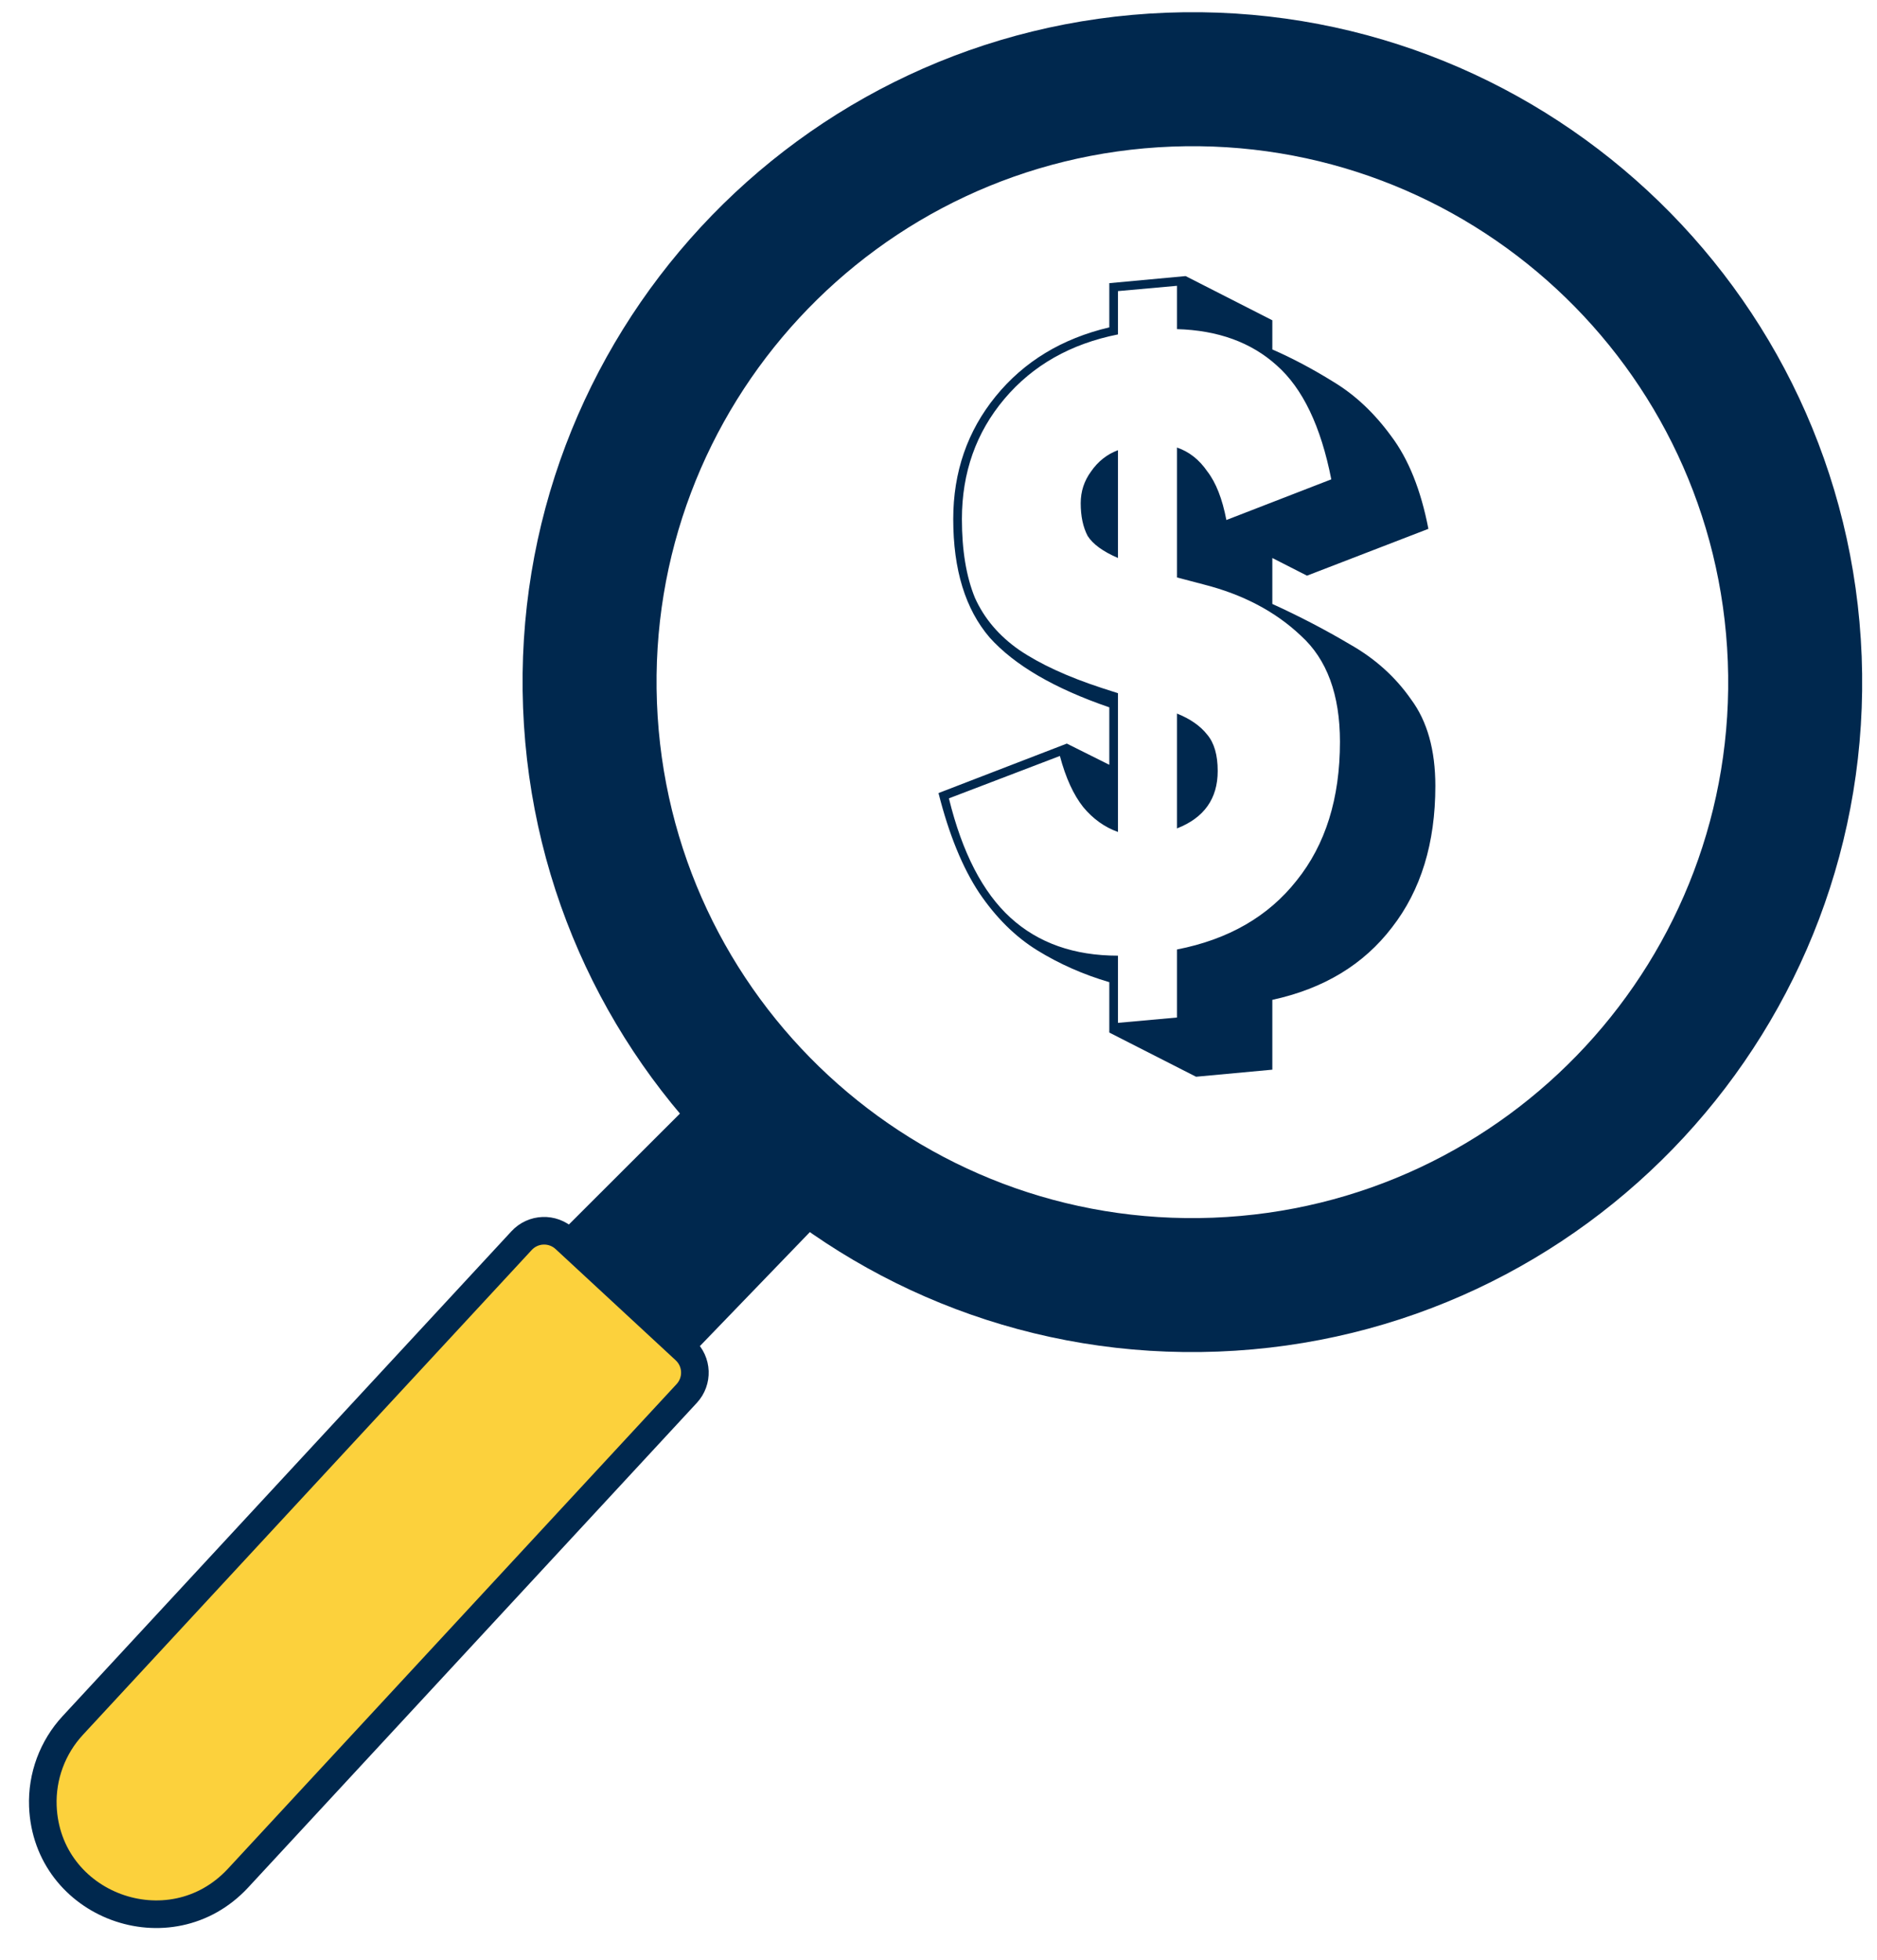
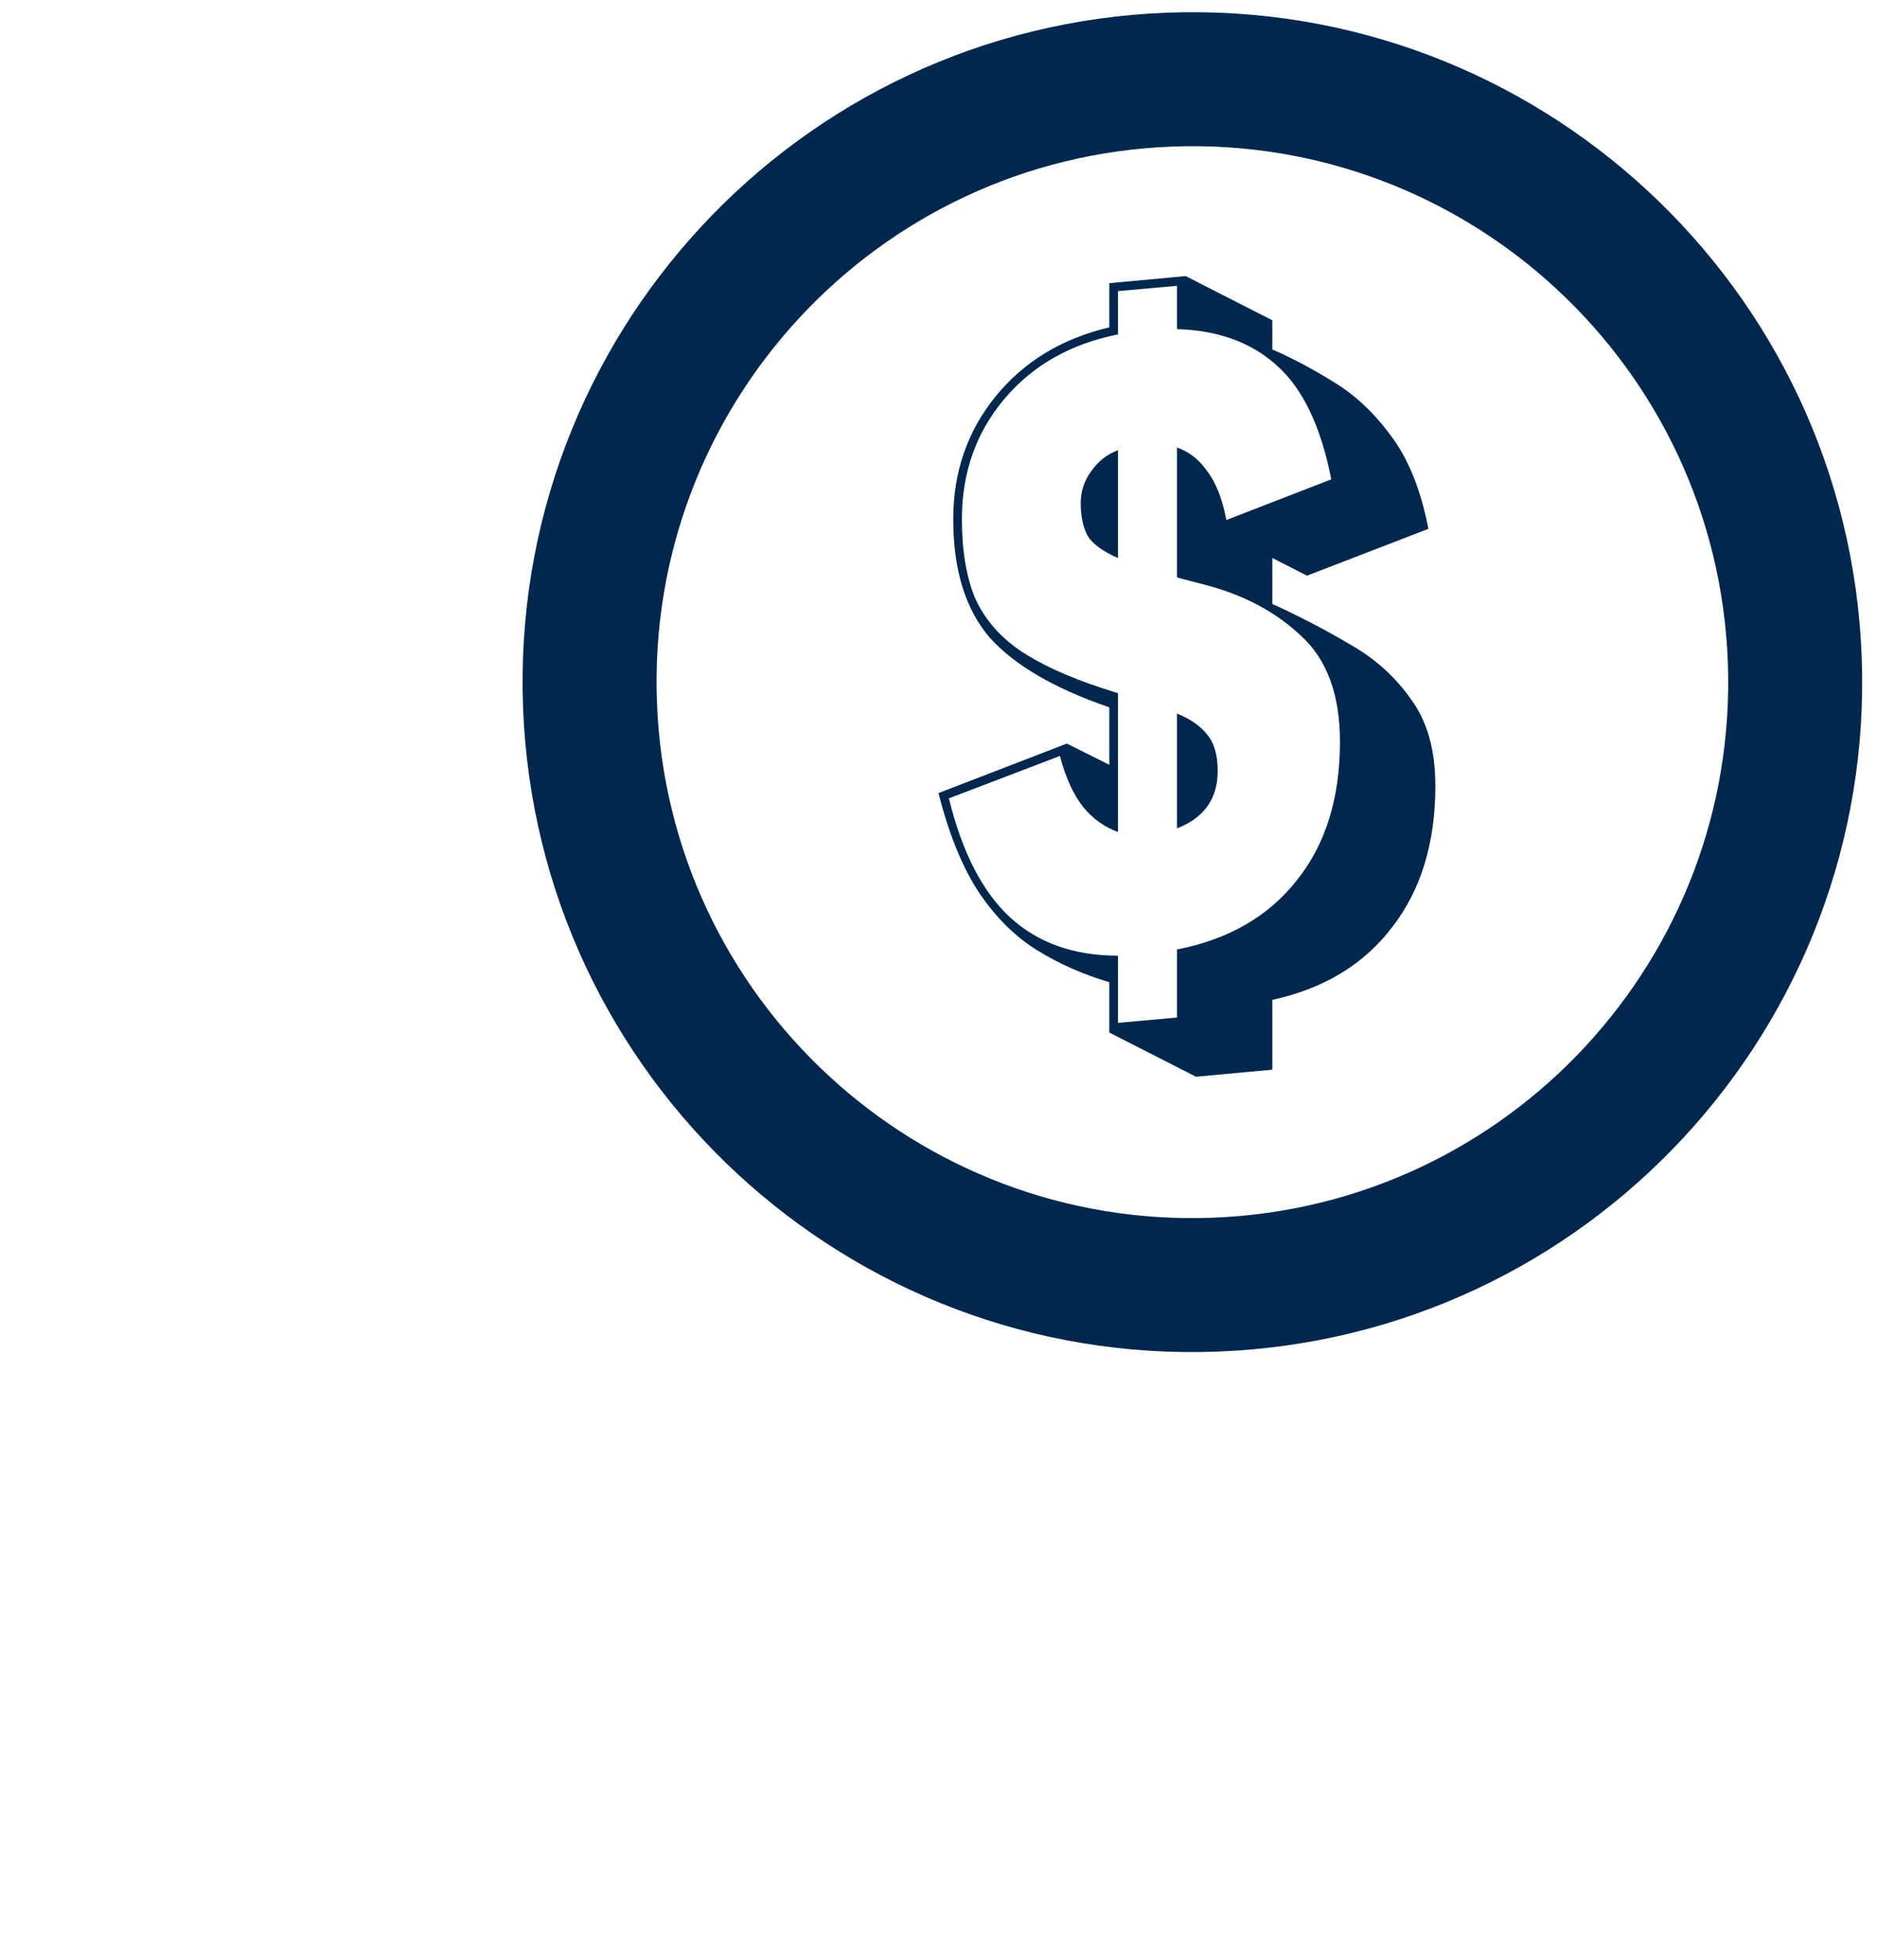
<svg xmlns="http://www.w3.org/2000/svg" width="68" height="71" viewBox="0 0 68 71" fill="none">
  <g id="Group 1205">
    <g id="Group 1190">
-       <path id="Vector" d="M19.758 46.654C19.726 45.829 20.018 44.992 20.624 44.337L27.026 37.945C28.238 36.636 28.935 38.383 30.244 39.596C31.554 40.808 33.049 40.73 31.837 42.039L25.375 48.736C23.416 50.852 19.884 49.514 19.775 46.669L19.758 46.654Z" fill="#00284E" />
      <path id="Subtract" fill-rule="evenodd" clip-rule="evenodd" d="M44.129 48.955C30.738 49.47 19.465 39.031 18.95 25.64C18.435 12.248 28.874 0.975 42.265 0.46C55.657 -0.055 66.93 10.384 67.445 23.776C67.959 37.167 57.521 48.44 44.129 48.955ZM43.943 44.106C33.23 44.517 24.212 36.167 23.8 25.453C23.388 14.74 31.739 5.722 42.452 5.31C53.165 4.898 62.184 13.249 62.595 23.962C63.007 34.675 54.656 43.694 43.943 44.106Z" fill="#00284E" />
-       <path id="Vector_2" d="M20.469 44.876L24.817 48.902C25.269 49.32 25.296 50.022 24.877 50.474L8.619 68.032C8.619 68.032 8.619 68.032 8.619 68.032C6.152 70.68 1.692 69.03 1.553 65.42C1.512 64.341 1.903 63.288 2.638 62.495L18.896 44.936C19.315 44.484 20.017 44.457 20.469 44.876Z" fill="#FCD13C" stroke="#00284E" />
    </g>
    <path id="$" d="M40.188 37.4V35.575C39.246 35.298 38.377 34.914 37.581 34.423C36.785 33.932 36.084 33.239 35.476 32.342C34.869 31.425 34.377 30.219 34 28.725L38.649 26.933L40.188 27.701V25.62C38.199 24.938 36.754 24.095 35.853 23.092C34.974 22.067 34.534 20.638 34.534 18.803C34.534 17.095 35.047 15.612 36.073 14.353C37.099 13.094 38.471 12.262 40.188 11.857V10.256L42.953 10L46.094 11.601V12.657C46.827 12.977 47.57 13.372 48.324 13.841C49.099 14.311 49.79 14.961 50.398 15.794C51.026 16.626 51.476 17.746 51.748 19.155L47.35 20.851L46.094 20.211V21.875C47.078 22.323 48.021 22.814 48.921 23.348C49.822 23.86 50.555 24.521 51.12 25.332C51.707 26.122 52 27.168 52 28.469C52 30.539 51.476 32.246 50.429 33.591C49.403 34.935 47.958 35.81 46.094 36.215V38.744L43.33 39L40.188 37.4ZM42.639 34.391C44.502 34.028 45.947 33.196 46.974 31.894C48.021 30.593 48.544 28.917 48.544 26.869C48.544 25.162 48.073 23.881 47.131 23.028C46.209 22.153 45.036 21.534 43.612 21.171L42.639 20.915V16.21C43.078 16.359 43.445 16.647 43.738 17.074C44.052 17.48 44.282 18.066 44.429 18.835L48.23 17.362C47.853 15.442 47.194 14.065 46.251 13.233C45.33 12.401 44.125 11.963 42.639 11.921V10.352L40.502 10.544V12.113C38.785 12.454 37.413 13.233 36.387 14.449C35.361 15.666 34.848 17.117 34.848 18.803C34.848 19.933 35.005 20.883 35.319 21.651C35.654 22.398 36.188 23.028 36.921 23.54C37.675 24.052 38.67 24.511 39.906 24.916L40.502 25.108V30.134C40.021 29.963 39.602 29.664 39.246 29.237C38.89 28.789 38.607 28.171 38.398 27.381L34.377 28.917C34.858 30.881 35.602 32.321 36.607 33.239C37.612 34.156 38.911 34.615 40.502 34.615V37.048L42.639 36.855V34.391ZM40.502 20.211C39.958 19.976 39.591 19.709 39.403 19.411C39.235 19.091 39.152 18.696 39.152 18.226C39.152 17.8 39.277 17.416 39.529 17.074C39.78 16.711 40.105 16.455 40.502 16.306V20.211ZM42.639 25.845C43.12 26.037 43.487 26.293 43.738 26.613C43.989 26.912 44.115 27.349 44.115 27.925C44.115 28.928 43.623 29.622 42.639 30.006V25.845Z" fill="#00284E" />
  </g>
</svg>